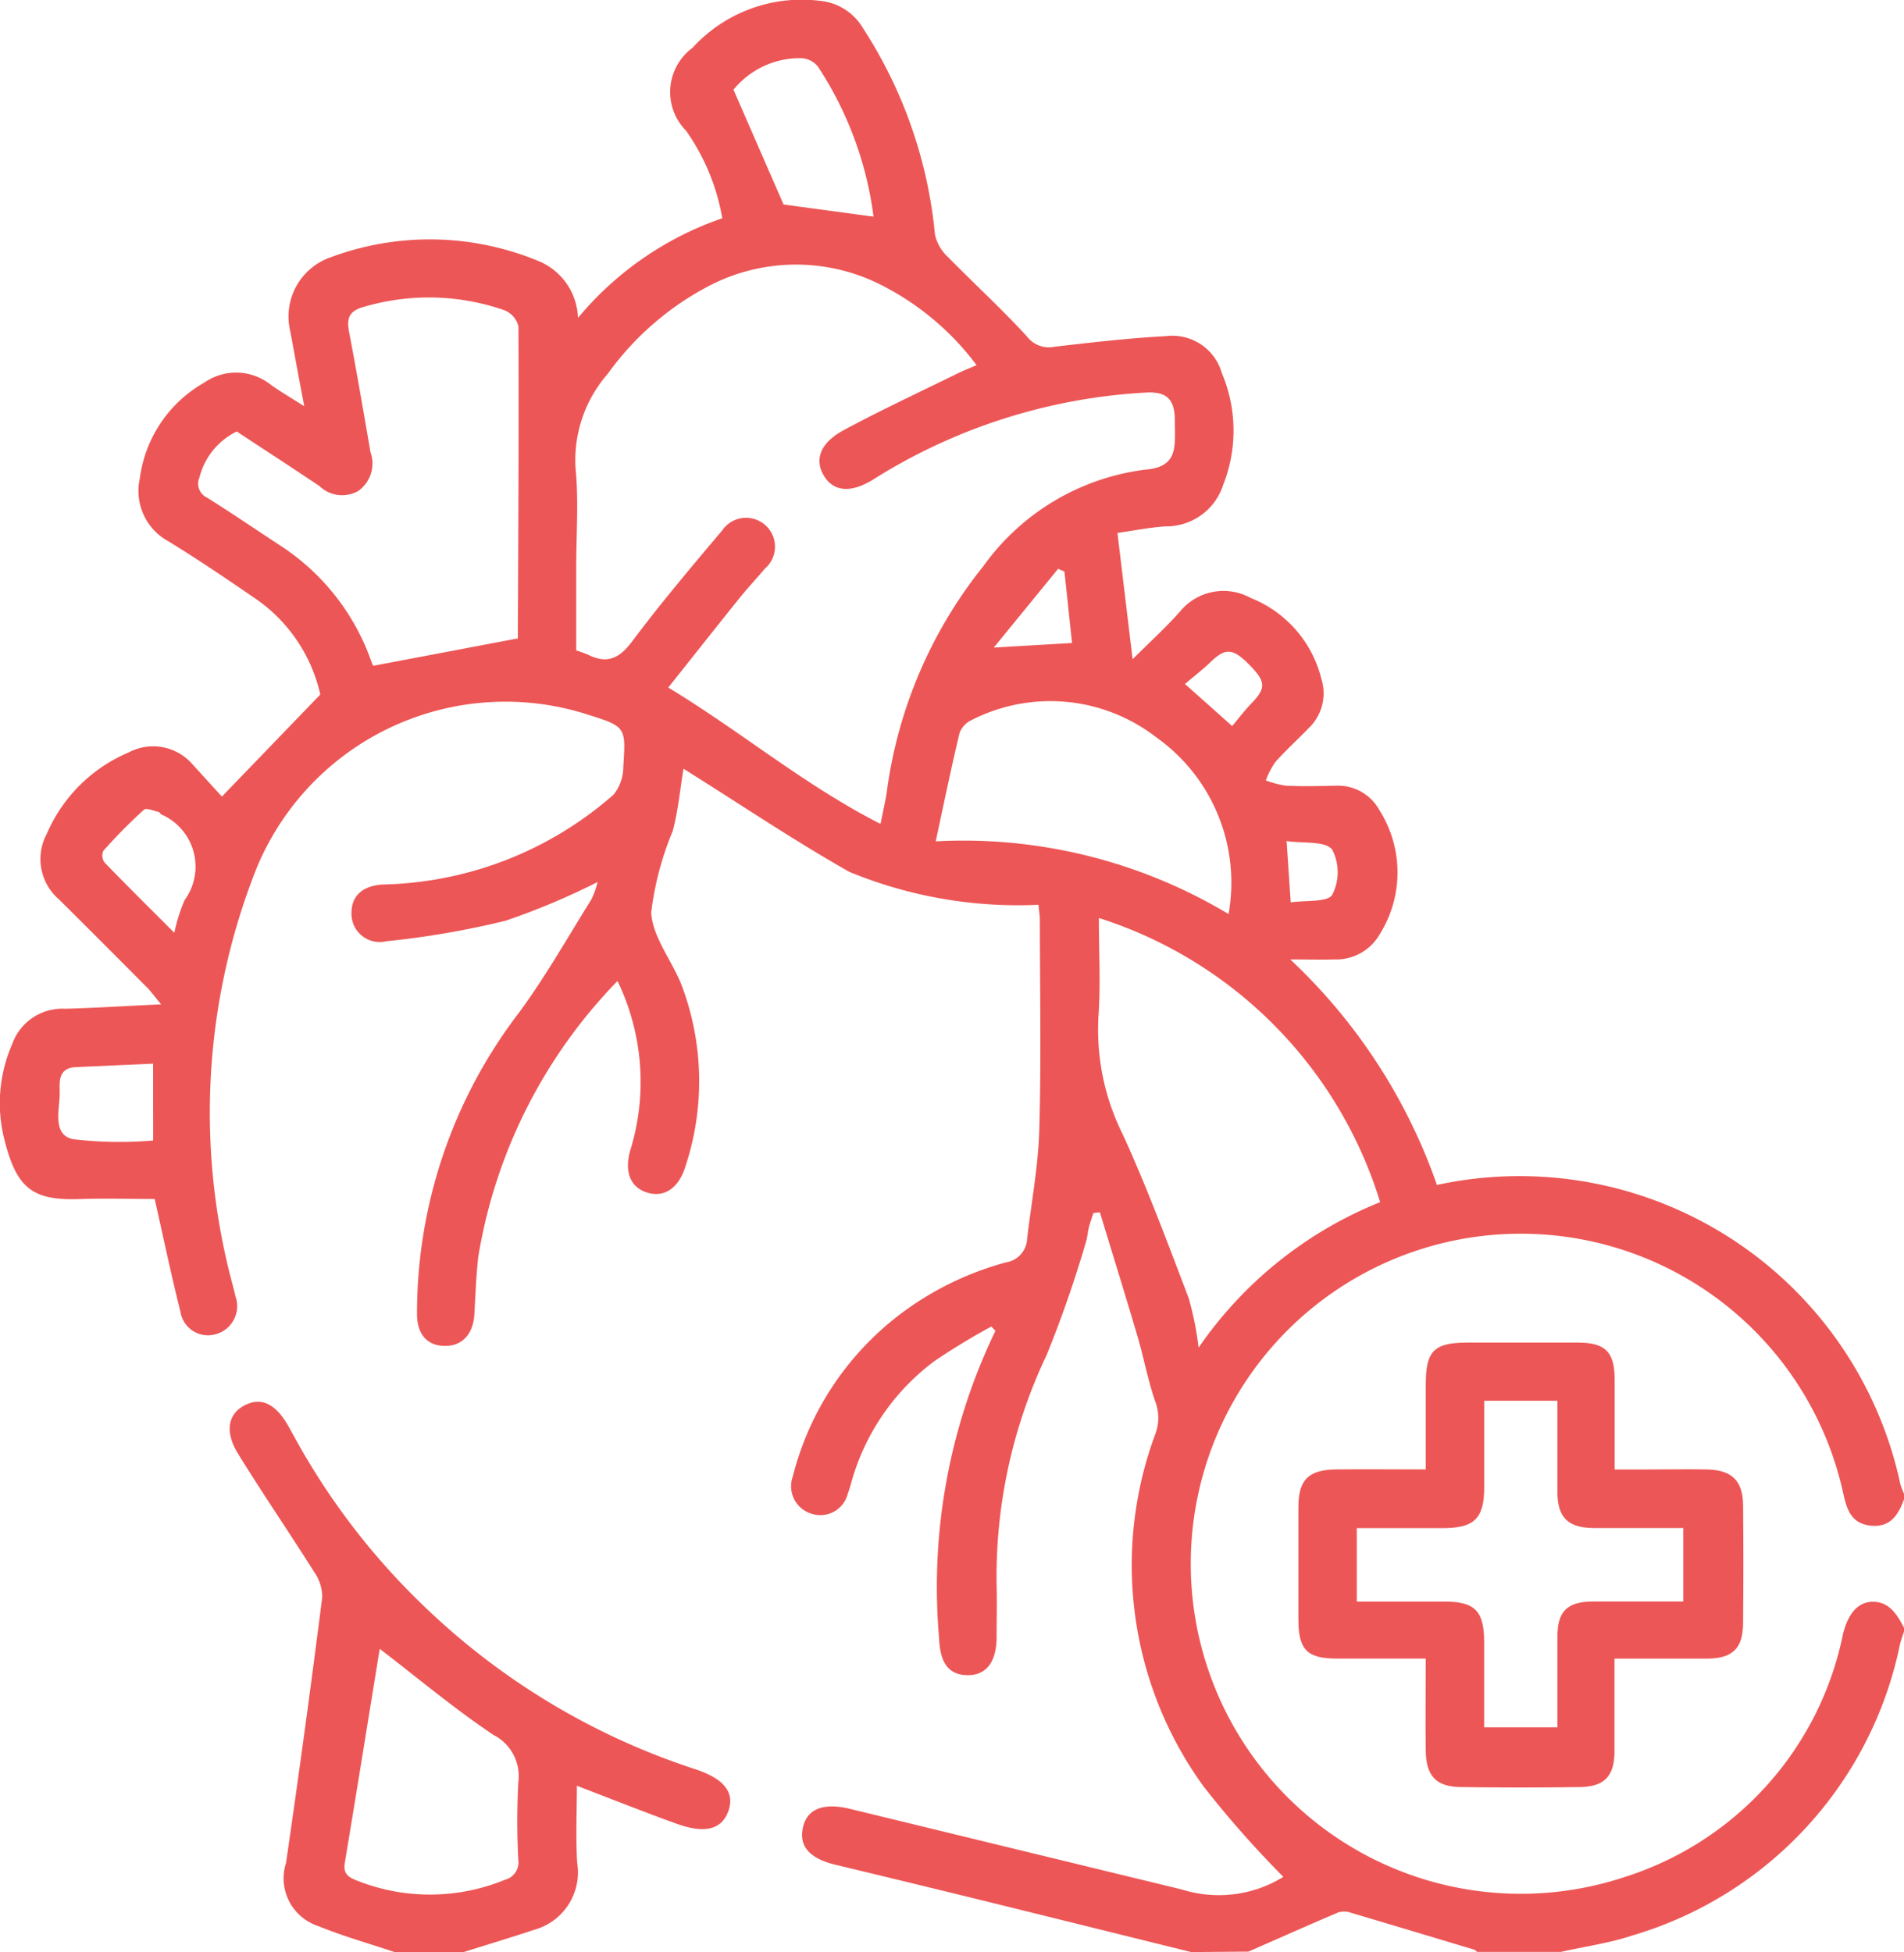
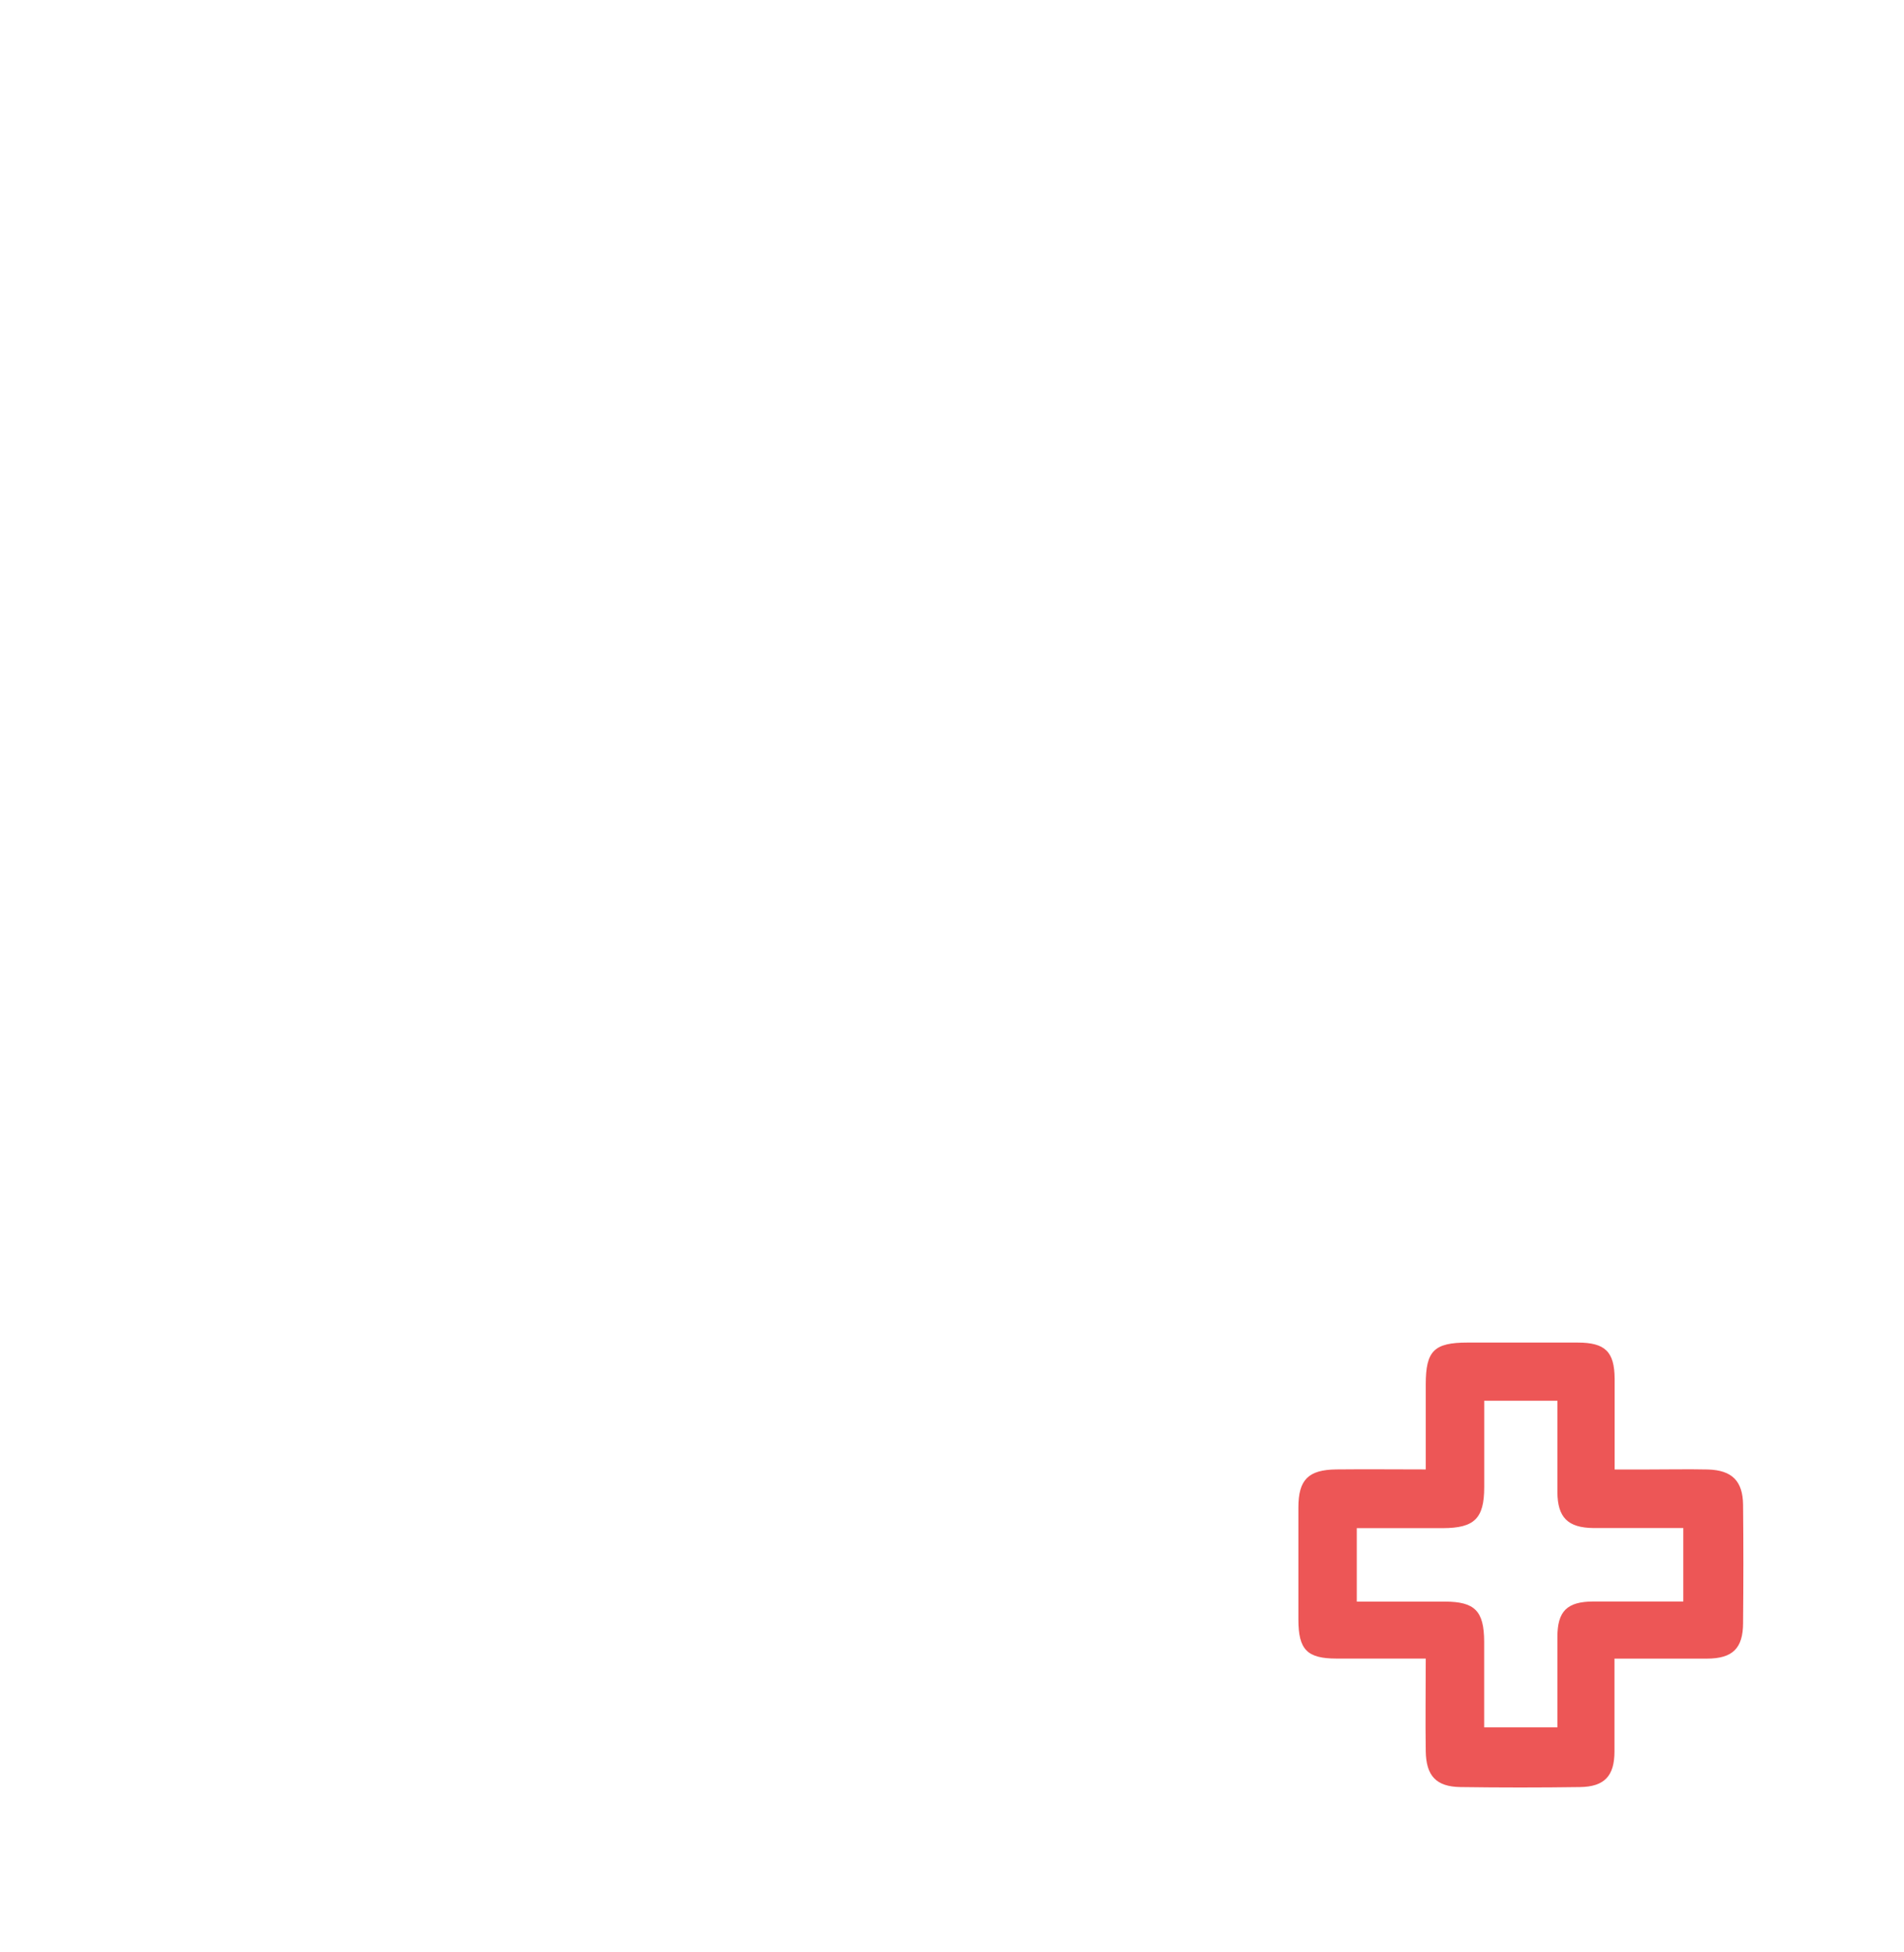
<svg xmlns="http://www.w3.org/2000/svg" id="lab-icon-20" width="35.768" height="36.671" viewBox="0 0 35.768 36.671">
  <defs>
    <clipPath id="clip-path">
      <rect id="Rectangle_244" data-name="Rectangle 244" width="35.768" height="36.671" fill="#ed5656" />
    </clipPath>
  </defs>
  <g id="Group_669" data-name="Group 669" clip-path="url(#clip-path)">
-     <path id="Path_3446" data-name="Path 3446" d="M22.379,36.671q-1.869-.463-3.738-.925-1.473-.362-2.948-.716c-.491-.119-.692-.352-.607-.71.081-.342.388-.459.88-.34q3.121.759,6.243,1.517a2.31,2.31,0,0,0,1.9-.239,19.137,19.137,0,0,1-1.5-1.7,7.078,7.078,0,0,1-.9-6.634.864.864,0,0,0-.011-.608c-.134-.392-.209-.8-.326-1.2-.23-.783-.473-1.562-.71-2.343l-.122.015c-.029.09-.062.18-.085.271s-.027.19-.057.28a22.038,22.038,0,0,1-.737,2.118,9.687,9.687,0,0,0-.939,4.325c.008.322,0,.644,0,.967,0,.473-.194.725-.55.72s-.514-.236-.531-.7A11.072,11.072,0,0,1,18.7,25l-.077-.08a12.423,12.423,0,0,0-1.067.648,4.259,4.259,0,0,0-1.566,2.291c-.02.069-.039.138-.064.2a.53.53,0,0,1-.666.382.539.539,0,0,1-.368-.7,5.522,5.522,0,0,1,1.95-3,5.772,5.772,0,0,1,2.065-1.028.469.469,0,0,0,.388-.438c.079-.685.21-1.368.229-2.055.037-1.312.012-2.625.01-3.938,0-.082-.014-.163-.026-.285a8.311,8.311,0,0,1-3.556-.62C14.9,15.78,13.892,15.1,12.84,14.441c-.063.381-.1.779-.2,1.165a5.748,5.748,0,0,0-.407,1.538c.028.484.422.936.594,1.424a5.1,5.1,0,0,1,.041,3.369c-.13.394-.4.565-.715.465s-.427-.394-.312-.795a4.351,4.351,0,0,0-.241-3.178,9.664,9.664,0,0,0-2.616,5.185c-.039.355-.053.713-.072,1.07-.021.379-.232.607-.564.6s-.514-.228-.514-.6a9.279,9.279,0,0,1,1.91-5.653c.5-.677.916-1.416,1.363-2.13a1.7,1.7,0,0,0,.12-.332,13.44,13.44,0,0,1-1.728.727,16.351,16.351,0,0,1-2.243.386.53.53,0,0,1-.653-.532c0-.328.217-.522.622-.535a6.777,6.777,0,0,0,4.3-1.686.832.832,0,0,0,.184-.532c.052-.747.042-.748-.676-.976a5.057,5.057,0,0,0-6.284,3.071,12.441,12.441,0,0,0-.385,7.622c.021.081.042.161.061.242a.547.547,0,0,1-.365.706.524.524,0,0,1-.671-.424c-.172-.68-.314-1.367-.483-2.114-.427,0-.9-.015-1.371,0-.922.036-1.232-.18-1.47-1.188a2.767,2.767,0,0,1,.162-1.717,1,1,0,0,1,1-.669c.566-.016,1.132-.051,1.8-.083-.145-.173-.2-.255-.274-.326-.547-.55-1.094-1.1-1.646-1.646a1,1,0,0,1-.226-1.235,2.9,2.9,0,0,1,1.534-1.524.977.977,0,0,1,1.206.228c.193.209.383.422.548.6l1.848-1.917a2.974,2.974,0,0,0-1.268-1.835c-.52-.358-1.045-.712-1.583-1.042a1.077,1.077,0,0,1-.539-1.184,2.427,2.427,0,0,1,1.213-1.8,1.044,1.044,0,0,1,1.237.034c.181.132.376.244.639.412-.1-.52-.181-.967-.264-1.414a1.177,1.177,0,0,1,.749-1.381,5.334,5.334,0,0,1,3.942.078,1.2,1.2,0,0,1,.715,1.057A6.1,6.1,0,0,1,13.569,4.1a4.052,4.052,0,0,0-.68-1.643A1.032,1.032,0,0,1,13.008.9,2.775,2.775,0,0,1,15.4.015a1.053,1.053,0,0,1,.813.516,8.6,8.6,0,0,1,1.351,3.876.815.815,0,0,0,.247.424c.489.5,1.01.974,1.482,1.491a.518.518,0,0,0,.516.192c.7-.082,1.4-.162,2.1-.2a.967.967,0,0,1,1.046.7,2.766,2.766,0,0,1,.025,2.09,1.122,1.122,0,0,1-1.081.784c-.3.019-.606.081-.907.124l.285,2.372c.311-.311.615-.587.887-.892a1.055,1.055,0,0,1,1.327-.261,2.206,2.206,0,0,1,1.334,1.53.9.9,0,0,1-.241.918c-.207.215-.429.415-.627.638a1.542,1.542,0,0,0-.178.343,1.772,1.772,0,0,0,.38.1c.309.015.62.007.931,0a.889.889,0,0,1,.828.467,2.184,2.184,0,0,1,.01,2.309.947.947,0,0,1-.859.488c-.235.007-.471,0-.83,0a10.579,10.579,0,0,1,2.755,4.236,7.316,7.316,0,0,1,8.706,5.623,1.5,1.5,0,0,0,.075.193v.072c-.108.3-.254.55-.629.512s-.455-.311-.523-.623a6.2,6.2,0,1,0-4.1,7.223,6.046,6.046,0,0,0,4.1-4.569c.1-.4.3-.616.591-.6s.433.253.554.488v.072c-.025.078-.056.156-.075.236a7.21,7.21,0,0,1-5.018,5.469c-.436.146-.9.209-1.351.311H27.749c-.019-.014-.035-.035-.056-.042-.779-.234-1.558-.468-2.339-.7a.359.359,0,0,0-.224.005c-.561.239-1.118.487-1.677.732Zm-5.836-21.2c.05-.253.088-.415.114-.579A8.558,8.558,0,0,1,18.47,10.64a4.416,4.416,0,0,1,3.04-1.817c.373-.032.542-.168.559-.52.008-.154,0-.308,0-.462-.016-.364-.178-.493-.567-.465A10.694,10.694,0,0,0,16.416,9c-.419.266-.753.243-.936-.059s-.079-.618.369-.86c.7-.377,1.423-.713,2.137-1.064.111-.054.226-.1.36-.157a5.118,5.118,0,0,0-1.731-1.475,3.538,3.538,0,0,0-3.3-.012,5.454,5.454,0,0,0-1.9,1.652,2.46,2.46,0,0,0-.6,1.806c.056.591.011,1.192.01,1.788,0,.535,0,1.07,0,1.6a2.348,2.348,0,0,1,.228.083c.358.177.585.064.824-.255.535-.715,1.114-1.4,1.69-2.083a.543.543,0,1,1,.8.72c-.153.183-.318.356-.467.542-.446.554-.886,1.112-1.346,1.69,1.361.823,2.549,1.827,3.972,2.554M9.728,11.993c-.016.047,0,.025,0,0,.008-1.955.02-3.91.011-5.865a.442.442,0,0,0-.263-.3,4.321,4.321,0,0,0-2.632-.066c-.3.081-.334.224-.284.486.143.747.271,1.5.4,2.247a.631.631,0,0,1-.233.73A.614.614,0,0,1,6,9.13c-.514-.345-1.033-.682-1.553-1.024a1.316,1.316,0,0,0-.7.863.289.289,0,0,0,.144.38c.454.285.9.588,1.345.881a4.283,4.283,0,0,1,1.741,2.2c.019.052.048.1.036.077l2.714-.514m10.916,5.249c0,.661.035,1.27-.009,1.873a4.413,4.413,0,0,0,.46,2.2c.457,1,.843,2.039,1.236,3.07a5.971,5.971,0,0,1,.187.931,7.558,7.558,0,0,1,3.41-2.733,8.093,8.093,0,0,0-5.284-5.338m2.436-.075a3.344,3.344,0,0,0-1.352-3.315,3.253,3.253,0,0,0-3.471-.33.439.439,0,0,0-.23.243c-.156.652-.291,1.309-.448,2.037a9.69,9.69,0,0,1,5.5,1.365m-6.668-13.1a6.677,6.677,0,0,0-1.044-2.818.423.423,0,0,0-.316-.159,1.607,1.607,0,0,0-1.271.592l.941,2.157,1.691.228M3.275,17.524a3.153,3.153,0,0,1,.194-.617A1.067,1.067,0,0,0,3.03,15.3c-.02-.013-.032-.044-.051-.048-.093-.02-.231-.081-.275-.041-.268.243-.52.5-.764.773a.225.225,0,0,0,.022.216c.418.433.846.856,1.314,1.324m-.4,2.458-1.447.064c-.374.017-.3.327-.308.533-.012.3-.128.74.248.821a7.426,7.426,0,0,0,1.508.025ZM22.26,12.849l.887.79c.127-.15.234-.293.358-.421.281-.291.279-.41-.033-.727s-.45-.324-.73-.055c-.145.14-.306.263-.481.413m-2.266-2.114-.118-.049-1.208,1.479,1.47-.086-.143-1.345m4.251,6.218c.279-.042.693,0,.779-.142a.925.925,0,0,0,0-.85c-.13-.167-.542-.113-.856-.16l.077,1.152" transform="translate(0 0)" fill="#ed5656" />
-     <path id="Path_3447" data-name="Path 3447" d="M63.2,377.379c-.481-.161-.973-.3-1.44-.491a.942.942,0,0,1-.6-1.183q.363-2.491.68-4.989a.817.817,0,0,0-.153-.48c-.469-.745-.968-1.472-1.43-2.222-.251-.408-.186-.738.114-.9q.479-.26.845.406l.087.156a13.1,13.1,0,0,0,2.444,3.2,13.251,13.251,0,0,0,5.1,3.067c.538.177.744.434.626.778s-.426.444-.966.25c-.614-.22-1.22-.463-1.883-.716,0,.489-.023.97.006,1.449a1.119,1.119,0,0,1-.821,1.26c-.437.146-.878.278-1.318.416Zm-.279-5.7c-.217,1.333-.433,2.68-.657,4.025-.033.2.063.268.227.331a3.706,3.706,0,0,0,2.783-.015.335.335,0,0,0,.25-.369,13.963,13.963,0,0,1,0-1.464.866.866,0,0,0-.465-.886c-.746-.5-1.441-1.084-2.143-1.622" transform="translate(-55.787 -340.708)" fill="#ed5656" />
    <path id="Path_3448" data-name="Path 3448" d="M345.858,357.394c0,.609,0,1.178,0,1.747,0,.459-.189.661-.643.668q-1.126.016-2.253,0c-.451-.007-.642-.209-.649-.672-.009-.569,0-1.138,0-1.742h-1.677c-.551,0-.715-.167-.716-.729q0-1.055,0-2.11c0-.519.186-.708.712-.714.545-.006,1.09,0,1.681,0,0-.561,0-1.081,0-1.6,0-.628.158-.782.78-.783q1.037,0,2.074,0c.516,0,.691.172.694.678,0,.547,0,1.094,0,1.706h.607c.381,0,.763-.008,1.144,0,.453.013.657.215.662.664.008.739.007,1.478,0,2.218,0,.48-.2.669-.674.671-.56,0-1.12,0-1.739,0m-1.074-4.844h-1.376c0,.555,0,1.089,0,1.624,0,.586-.184.767-.773.769-.534,0-1.067,0-1.621,0v1.38h1.653c.565,0,.738.176.74.752,0,.533,0,1.066,0,1.611h1.376c0-.581,0-1.139,0-1.7,0-.484.183-.663.672-.665.558,0,1.115,0,1.693,0v-1.38c-.575,0-1.132,0-1.689,0-.48-.005-.673-.2-.676-.673,0-.56,0-1.121,0-1.718" transform="translate(-315.529 -326.238)" fill="#ed5656" />
  </g>
</svg>